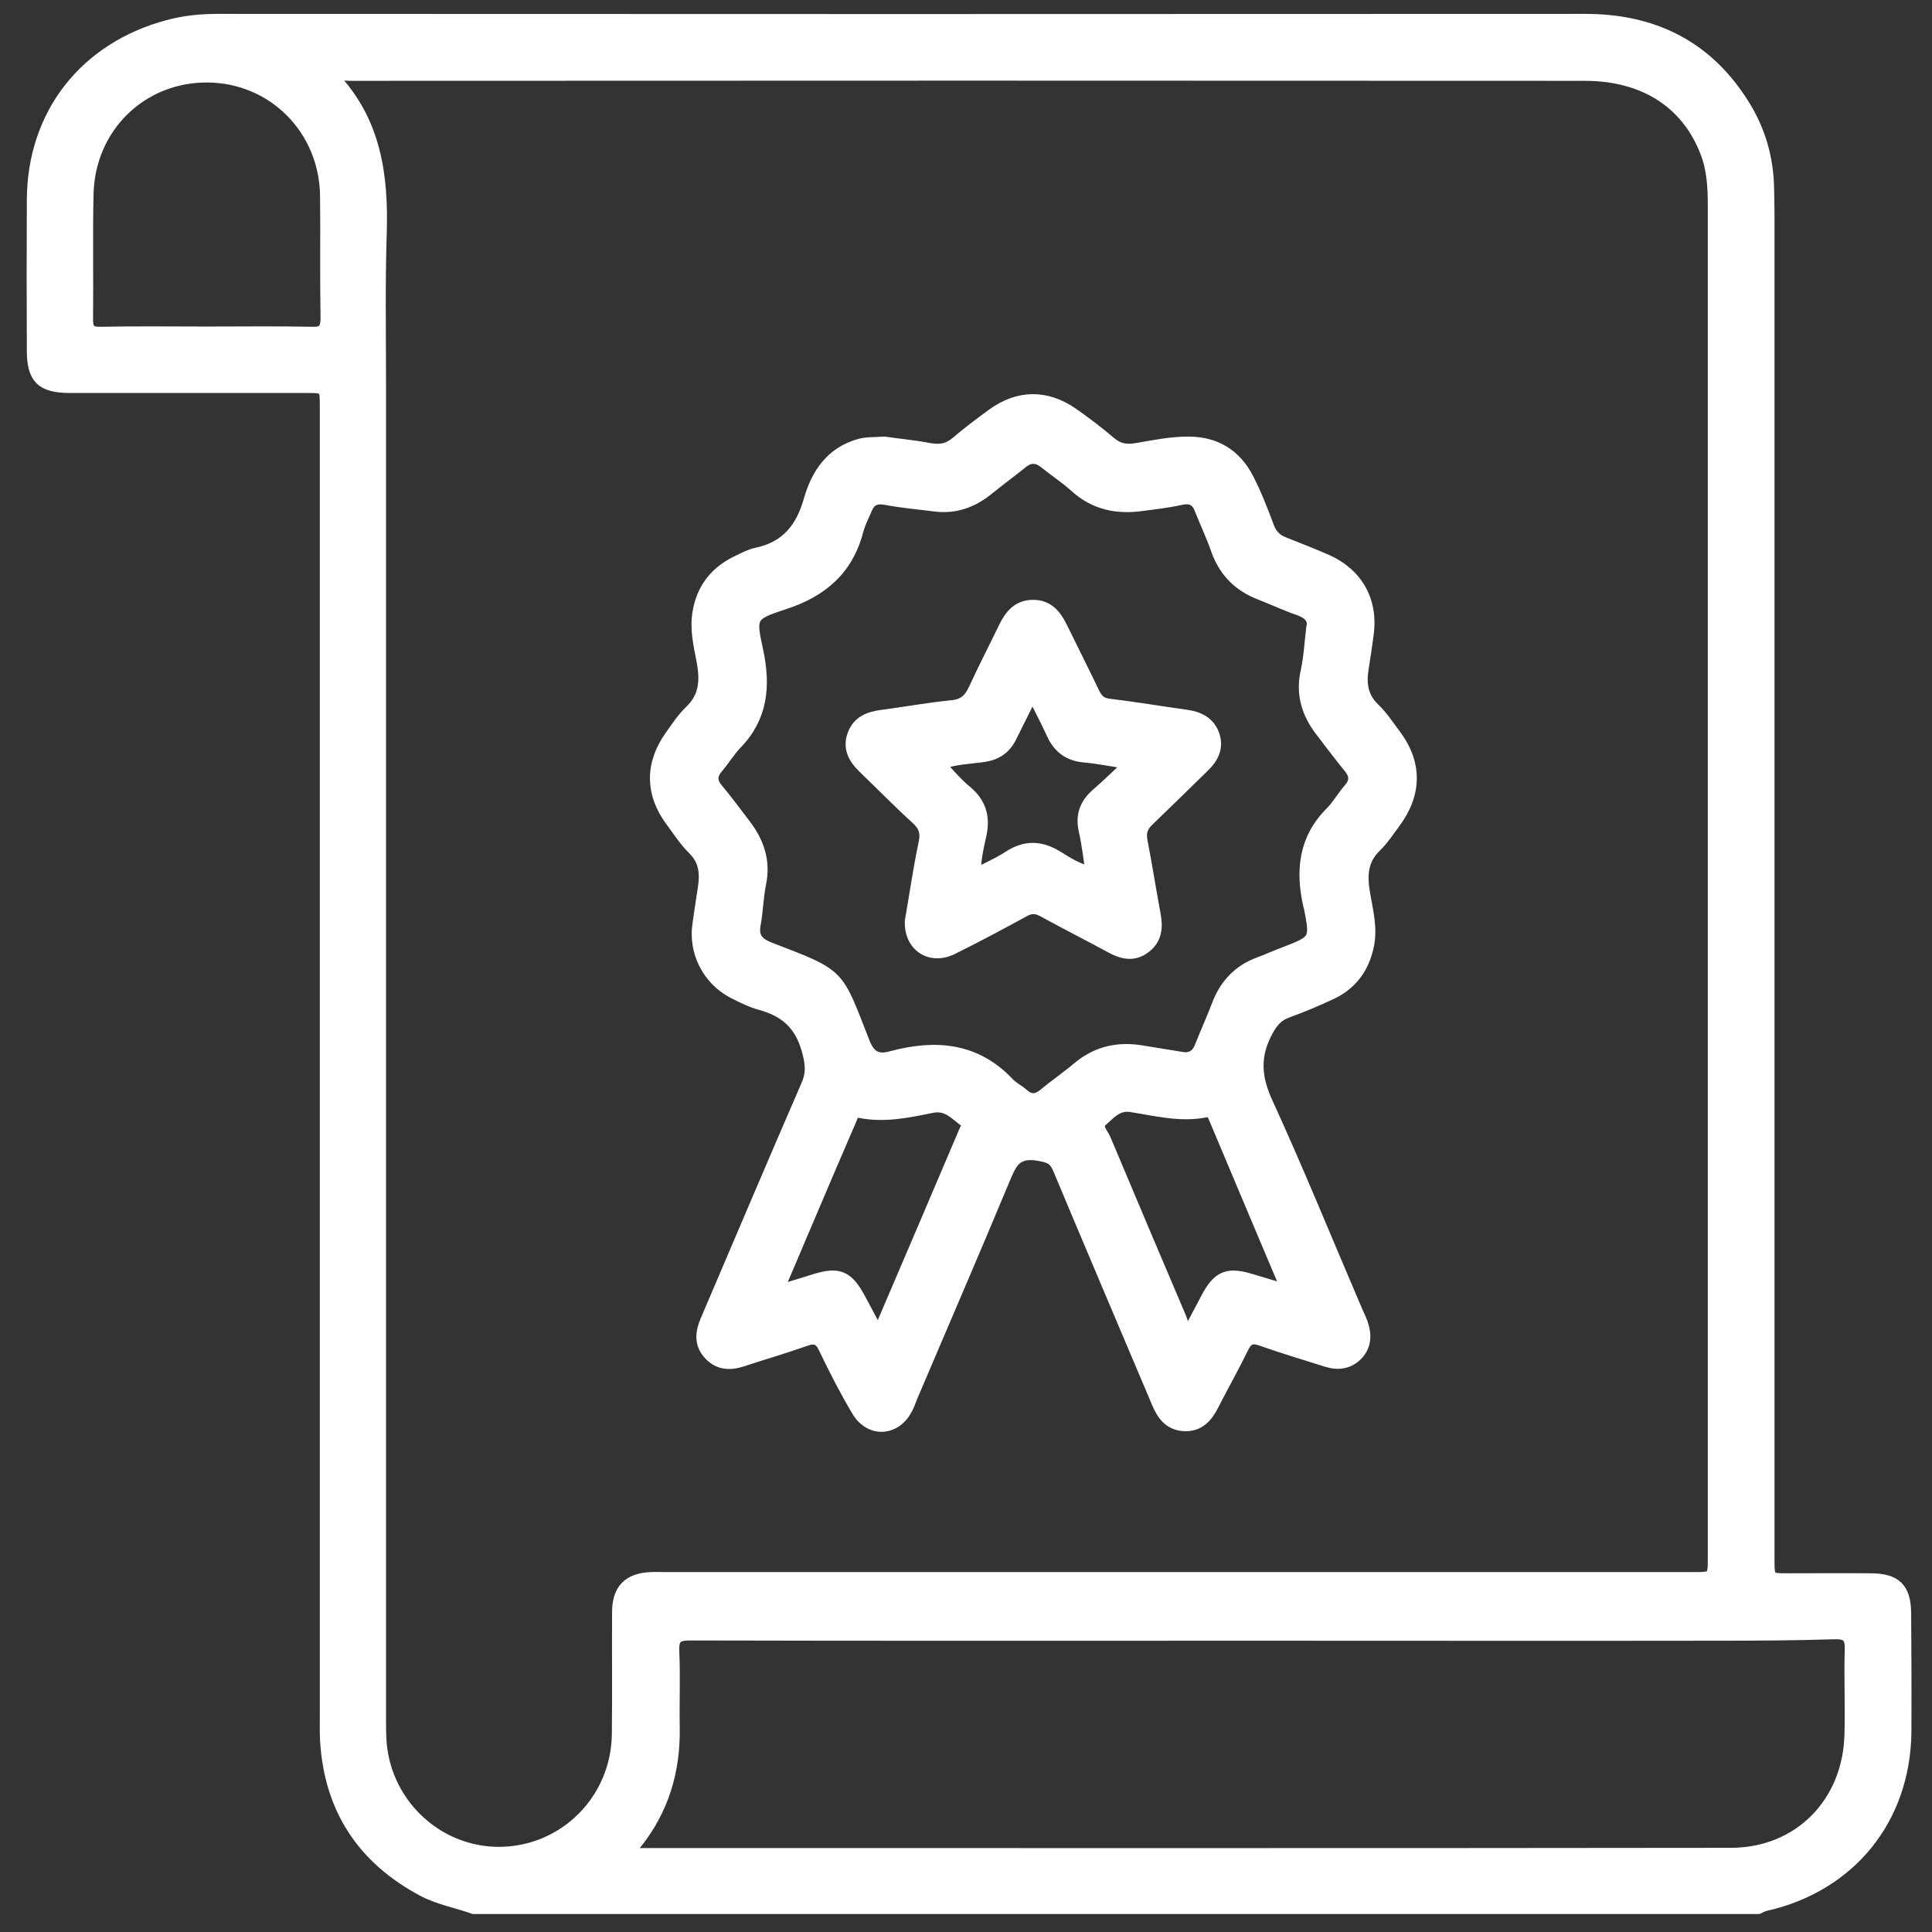
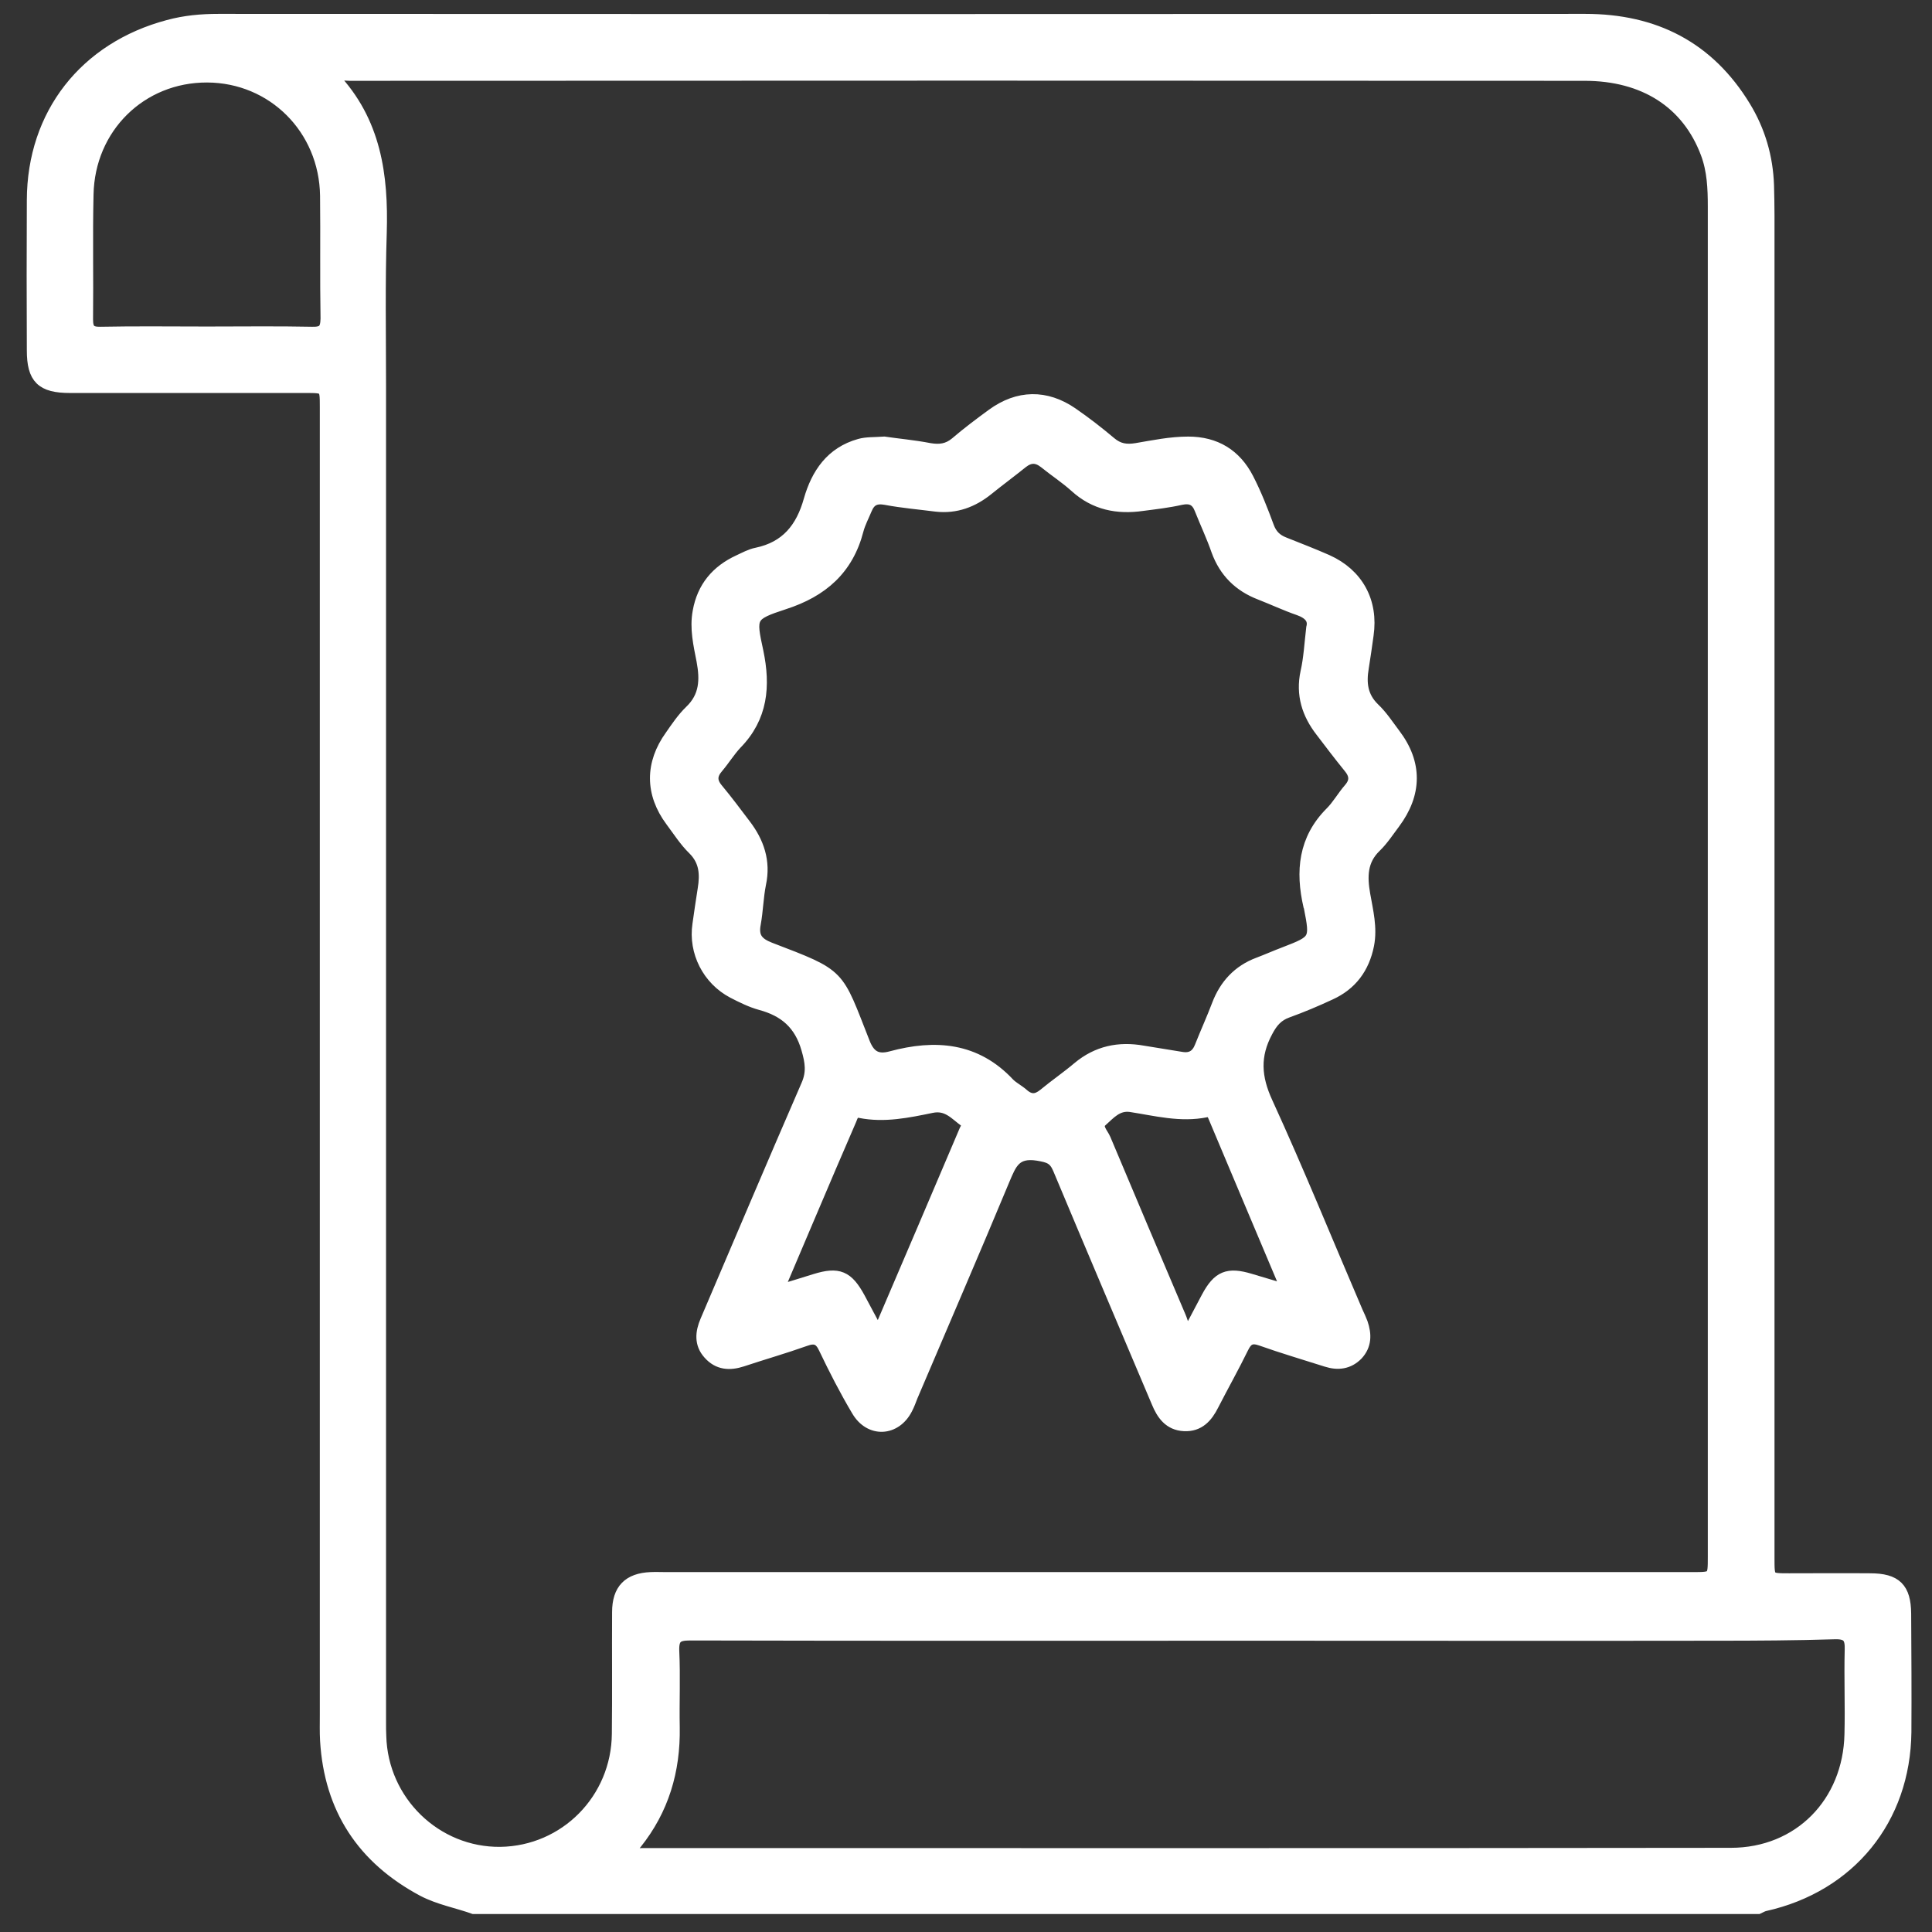
<svg xmlns="http://www.w3.org/2000/svg" version="1.1" id="Layer_1" x="0px" y="0px" viewBox="0 0 80.58 80.58" style="enable-background:new 0 0 80.58 80.58;" xml:space="preserve">
  <rect x="0" y="0" width="80.58" height="80.58" fill="#333333" stroke="none" />
  <style type="text/css">
	.st0{fill:#FFFFFF;stroke:#FFFFFF;stroke-width:0.497;stroke-miterlimit:10;}
	.st1{fill:#FFFFFF;stroke:#FFFFFF;stroke-width:0.522;stroke-miterlimit:10;}
</style>
  <g>
    <path class="st1" d="M79.45,67.3c-0.01-1.04-0.38-1.42-1.45-1.42c-1.13-0.01-2.25,0-3.38,0c-0.87,0-0.87,0-0.87-0.89   c0-18.67,0-37.34,0-56.01c0-0.42-0.01-0.83-0.02-1.25c-0.04-1.17-0.36-2.27-0.97-3.27c-1.51-2.48-3.76-3.62-6.64-3.62   c-19,0.01-38.01,0.01-57.01,0c-0.71,0-1.39,0.06-2.09,0.25C3.57,2.01,1.39,4.76,1.38,8.35c-0.01,2.09-0.01,4.17,0,6.26   c0,1.16,0.37,1.52,1.54,1.52c3.28,0,6.55,0,9.82,0c0.85,0,0.86,0,0.86,0.83c0,18.19,0,36.38,0,54.57c0,0.35-0.01,0.71,0.01,1.06   c0.17,2.84,1.53,4.91,4.04,6.25c0.67,0.35,1.41,0.48,2.11,0.73c17.86,0,35.71,0,53.57,0c0.09-0.04,0.18-0.1,0.28-0.12   c3.53-0.79,5.81-3.58,5.85-7.21C79.47,70.6,79.46,68.95,79.45,67.3z M13.01,13.89c-1.46-0.03-2.92-0.01-4.38-0.01   c-1.48,0-2.96-0.02-4.44,0.01c-0.44,0.01-0.57-0.14-0.57-0.57c0.02-1.73-0.02-3.46,0.02-5.2c0.05-2.81,2.23-4.95,5-4.94   c2.75,0.01,4.93,2.18,4.97,4.98c0.02,1.71-0.01,3.42,0.02,5.13C13.62,13.78,13.47,13.9,13.01,13.89z M25.79,67.24   c-0.01,1.69,0.01,3.38-0.01,5.07c-0.02,2.74-2.19,4.94-4.91,4.98c-2.7,0.03-4.95-2.15-5.02-4.88c-0.01-0.19-0.01-0.38-0.01-0.56   c0-18.59,0-37.17,0-55.76c0-2.13-0.04-4.26,0.03-6.39c0.07-2.38-0.23-4.63-1.99-6.48c0.3-0.17,0.52-0.11,0.71-0.11   c17.17-0.01,34.34-0.01,51.5,0c2.5,0,4.31,1.17,5.1,3.28c0.27,0.72,0.3,1.47,0.3,2.22c0,10.07,0,20.15,0,30.23   c0,8.7,0,17.4,0,26.09c0,0.9,0,0.9-0.92,0.9c-14.27,0-28.54,0-42.8,0c-0.21,0-0.42-0.01-0.63,0   C26.23,65.87,25.79,66.31,25.79,67.24z M77.19,72.33c-0.06,2.87-2.14,5-5,5c-15.14,0.02-30.28,0.01-45.42,0.01   c-0.15,0-0.36,0.09-0.45-0.1c-0.07-0.16,0.11-0.25,0.19-0.36c1.13-1.41,1.61-3.03,1.58-4.83c-0.02-1.06,0.03-2.13-0.02-3.19   c-0.02-0.56,0.16-0.7,0.7-0.7c7.97,0.02,15.93,0.01,23.9,0.01c6.32,0,12.64,0.01,18.96,0c1.63,0,3.26-0.01,4.88-0.06   c0.57-0.02,0.71,0.18,0.69,0.71C77.17,69.99,77.22,71.16,77.19,72.33z" />
    <path class="st1" d="M58.15,30.63c-0.28-0.37-0.53-0.76-0.86-1.07c-0.51-0.5-0.57-1.07-0.46-1.72c0.07-0.45,0.14-0.91,0.2-1.36   c0.2-1.38-0.42-2.52-1.69-3.09c-0.59-0.26-1.19-0.49-1.79-0.73c-0.33-0.13-0.54-0.33-0.67-0.68c-0.25-0.68-0.52-1.37-0.85-2.01   c-0.51-0.99-1.34-1.5-2.47-1.5c-0.74,0-1.45,0.15-2.16,0.27c-0.43,0.07-0.76,0.02-1.1-0.27c-0.51-0.43-1.04-0.84-1.59-1.22   c-1.09-0.75-2.24-0.73-3.31,0.05c-0.52,0.38-1.04,0.77-1.53,1.19c-0.34,0.28-0.68,0.32-1.1,0.25c-0.67-0.13-1.36-0.19-1.89-0.27   c-0.44,0.03-0.73,0.01-1.02,0.09c-1.18,0.33-1.77,1.22-2.08,2.3c-0.33,1.18-0.97,1.98-2.21,2.24c-0.26,0.05-0.51,0.19-0.75,0.3   c-0.91,0.42-1.49,1.1-1.67,2.11c-0.13,0.7,0.03,1.37,0.16,2.04c0.15,0.8,0.13,1.51-0.51,2.12c-0.31,0.3-0.56,0.67-0.81,1.03   c-0.83,1.15-0.83,2.39,0.02,3.53c0.3,0.4,0.57,0.83,0.93,1.18c0.49,0.49,0.52,1.05,0.42,1.67c-0.08,0.5-0.15,0.99-0.22,1.48   c-0.17,1.14,0.41,2.28,1.44,2.82c0.37,0.19,0.75,0.38,1.15,0.49c1,0.27,1.65,0.82,1.95,1.87c0.16,0.55,0.23,0.99-0.01,1.53   c-1.42,3.27-2.81,6.55-4.21,9.83c-0.2,0.47-0.25,0.94,0.12,1.35c0.38,0.43,0.85,0.46,1.37,0.29c0.87-0.29,1.75-0.54,2.62-0.85   c0.41-0.15,0.64-0.08,0.83,0.33c0.42,0.88,0.87,1.76,1.37,2.6c0.52,0.89,1.57,0.83,2.03-0.07c0.09-0.17,0.15-0.34,0.22-0.52   c1.28-3.01,2.58-6.01,3.84-9.04c0.28-0.66,0.47-1.19,1.42-1.04c0.47,0.08,0.7,0.14,0.89,0.59c1.36,3.25,2.74,6.49,4.11,9.73   c0.21,0.51,0.5,0.93,1.11,0.96c0.61,0.03,0.94-0.35,1.19-0.85c0.41-0.8,0.85-1.58,1.24-2.38c0.18-0.37,0.38-0.47,0.78-0.33   c0.9,0.32,1.82,0.59,2.73,0.88c0.47,0.15,0.91,0.1,1.27-0.27c0.35-0.38,0.35-0.82,0.19-1.29c-0.06-0.16-0.13-0.31-0.2-0.46   c-1.25-2.91-2.44-5.85-3.76-8.73c-0.49-1.06-0.55-1.97,0-2.99c0.21-0.4,0.44-0.67,0.86-0.82c0.61-0.22,1.2-0.47,1.78-0.74   c0.88-0.4,1.39-1.09,1.58-2.04c0.14-0.72-0.04-1.41-0.16-2.1c-0.13-0.75-0.13-1.43,0.47-2.01c0.3-0.29,0.53-0.65,0.78-0.98   C59.05,33.1,59.07,31.84,58.15,30.63z M40.27,47.15c-1.17,2.76-2.35,5.51-3.53,8.27c-0.02,0.03-0.06,0.05-0.16,0.13   c-0.26-0.47-0.5-0.94-0.75-1.4c-0.49-0.9-0.86-1.06-1.83-0.76c-0.47,0.15-0.94,0.29-1.6,0.49c0.79-1.85,1.5-3.54,2.22-5.22   c0.28-0.65,0.56-1.3,0.84-1.95c0.08-0.18,0.11-0.4,0.42-0.34c1,0.2,2-0.01,2.97-0.21c0.67-0.14,1,0.3,1.42,0.6   C40.44,46.88,40.33,47.03,40.27,47.15z M53.65,53.69c0.01,0.01-0.02,0.04-0.05,0.13c-0.47-0.15-0.97-0.29-1.46-0.44   c-0.93-0.28-1.32-0.12-1.78,0.74c-0.25,0.47-0.5,0.94-0.75,1.42c-0.3-0.15-0.31-0.4-0.4-0.6c-1.05-2.47-2.1-4.94-3.14-7.42   c-0.1-0.24-0.42-0.53-0.14-0.78c0.34-0.3,0.66-0.7,1.23-0.62c1.04,0.16,2.08,0.44,3.15,0.22c0.18-0.04,0.27,0.07,0.33,0.21   C51.64,48.94,52.65,51.31,53.65,53.69z M56.29,32.92c-0.27,0.31-0.48,0.69-0.77,0.98c-1.11,1.11-1.23,2.44-0.9,3.88   c0.01,0.02,0.01,0.04,0.02,0.06c0.27,1.37,0.25,1.41-1.05,1.91c-0.37,0.14-0.73,0.3-1.1,0.44c-0.83,0.31-1.38,0.91-1.69,1.73   c-0.22,0.58-0.48,1.15-0.71,1.73c-0.15,0.39-0.41,0.55-0.82,0.48c-0.53-0.09-1.07-0.17-1.6-0.26c-1-0.18-1.9,0.01-2.69,0.67   c-0.46,0.39-0.96,0.73-1.43,1.12c-0.31,0.25-0.58,0.27-0.89,0c-0.19-0.17-0.42-0.28-0.59-0.45c-1.38-1.48-3.07-1.6-4.89-1.11   c-0.58,0.16-0.92-0.01-1.15-0.59c-1.16-2.94-0.91-2.79-3.93-3.95c-0.51-0.2-0.74-0.46-0.63-1.03c0.1-0.55,0.11-1.12,0.22-1.67   c0.2-0.93-0.08-1.73-0.63-2.45c-0.38-0.5-0.75-1-1.15-1.48c-0.28-0.33-0.27-0.62,0.01-0.94c0.27-0.32,0.49-0.68,0.77-0.98   c1.08-1.1,1.19-2.4,0.89-3.83c-0.32-1.47-0.32-1.55,1.12-2.02c1.58-0.51,2.64-1.43,3.06-3.06c0.08-0.3,0.23-0.58,0.35-0.87   c0.16-0.39,0.41-0.51,0.84-0.43c0.69,0.13,1.4,0.19,2.1,0.28c0.81,0.09,1.51-0.17,2.14-0.68c0.47-0.38,0.96-0.74,1.43-1.12   c0.33-0.26,0.63-0.26,0.96,0c0.42,0.34,0.88,0.64,1.28,1c0.81,0.74,1.75,0.92,2.79,0.77c0.54-0.07,1.07-0.13,1.6-0.25   c0.43-0.09,0.68,0.04,0.83,0.43c0.23,0.58,0.5,1.15,0.7,1.73c0.32,0.88,0.92,1.47,1.78,1.8c0.54,0.21,1.07,0.46,1.62,0.65   c0.45,0.16,0.66,0.41,0.56,0.78c-0.08,0.69-0.11,1.28-0.24,1.85c-0.2,0.93,0.06,1.73,0.62,2.45c0.38,0.5,0.76,1,1.15,1.48   C56.55,32.3,56.58,32.59,56.29,32.92z" />
-     <path class="st1" d="M50.18,31.97c0.37-0.35,0.6-0.77,0.43-1.29c-0.18-0.54-0.62-0.75-1.15-0.82c-1.07-0.15-2.14-0.33-3.22-0.46   c-0.31-0.04-0.47-0.18-0.61-0.44c-0.45-0.94-0.92-1.87-1.38-2.81c-0.25-0.5-0.57-0.88-1.18-0.87c-0.61,0.01-0.92,0.4-1.16,0.89   c-0.42,0.87-0.86,1.72-1.26,2.59c-0.19,0.41-0.43,0.65-0.91,0.7c-1,0.1-1.98,0.28-2.97,0.41c-0.53,0.07-0.98,0.25-1.17,0.79   c-0.2,0.55,0.05,0.97,0.43,1.34c0.74,0.71,1.45,1.44,2.21,2.13c0.33,0.3,0.43,0.59,0.33,1.04c-0.23,1.1-0.39,2.22-0.57,3.25   c-0.04,1.03,0.82,1.58,1.72,1.13c1.01-0.5,2-1.03,2.99-1.57c0.29-0.16,0.52-0.15,0.81,0.01c0.93,0.51,1.88,0.99,2.82,1.5   c0.47,0.26,0.94,0.37,1.4,0.02c0.46-0.34,0.51-0.82,0.41-1.35c-0.19-1.02-0.35-2.06-0.55-3.08c-0.07-0.37,0.02-0.63,0.29-0.88   C48.66,33.46,49.42,32.71,50.18,31.97z M45.76,33.13c-0.47,0.41-0.65,0.88-0.51,1.5c0.13,0.56,0.19,1.14,0.29,1.78   c-0.58-0.11-1.03-0.41-1.47-0.68c-0.68-0.41-1.3-0.43-1.98,0.01c-0.43,0.28-0.91,0.49-1.43,0.76c-0.03-0.63,0.11-1.15,0.22-1.67   c0.17-0.75-0.01-1.34-0.61-1.83c-0.4-0.33-0.73-0.74-1.12-1.14c0.63-0.24,1.27-0.25,1.89-0.34c0.52-0.08,0.88-0.33,1.11-0.8   c0.28-0.57,0.57-1.14,0.91-1.83c0.32,0.64,0.59,1.14,0.83,1.67c0.26,0.59,0.67,0.92,1.33,0.98c0.57,0.05,1.15,0.17,1.94,0.29   C46.63,32.33,46.21,32.74,45.76,33.13z" />
  </g>
</svg>